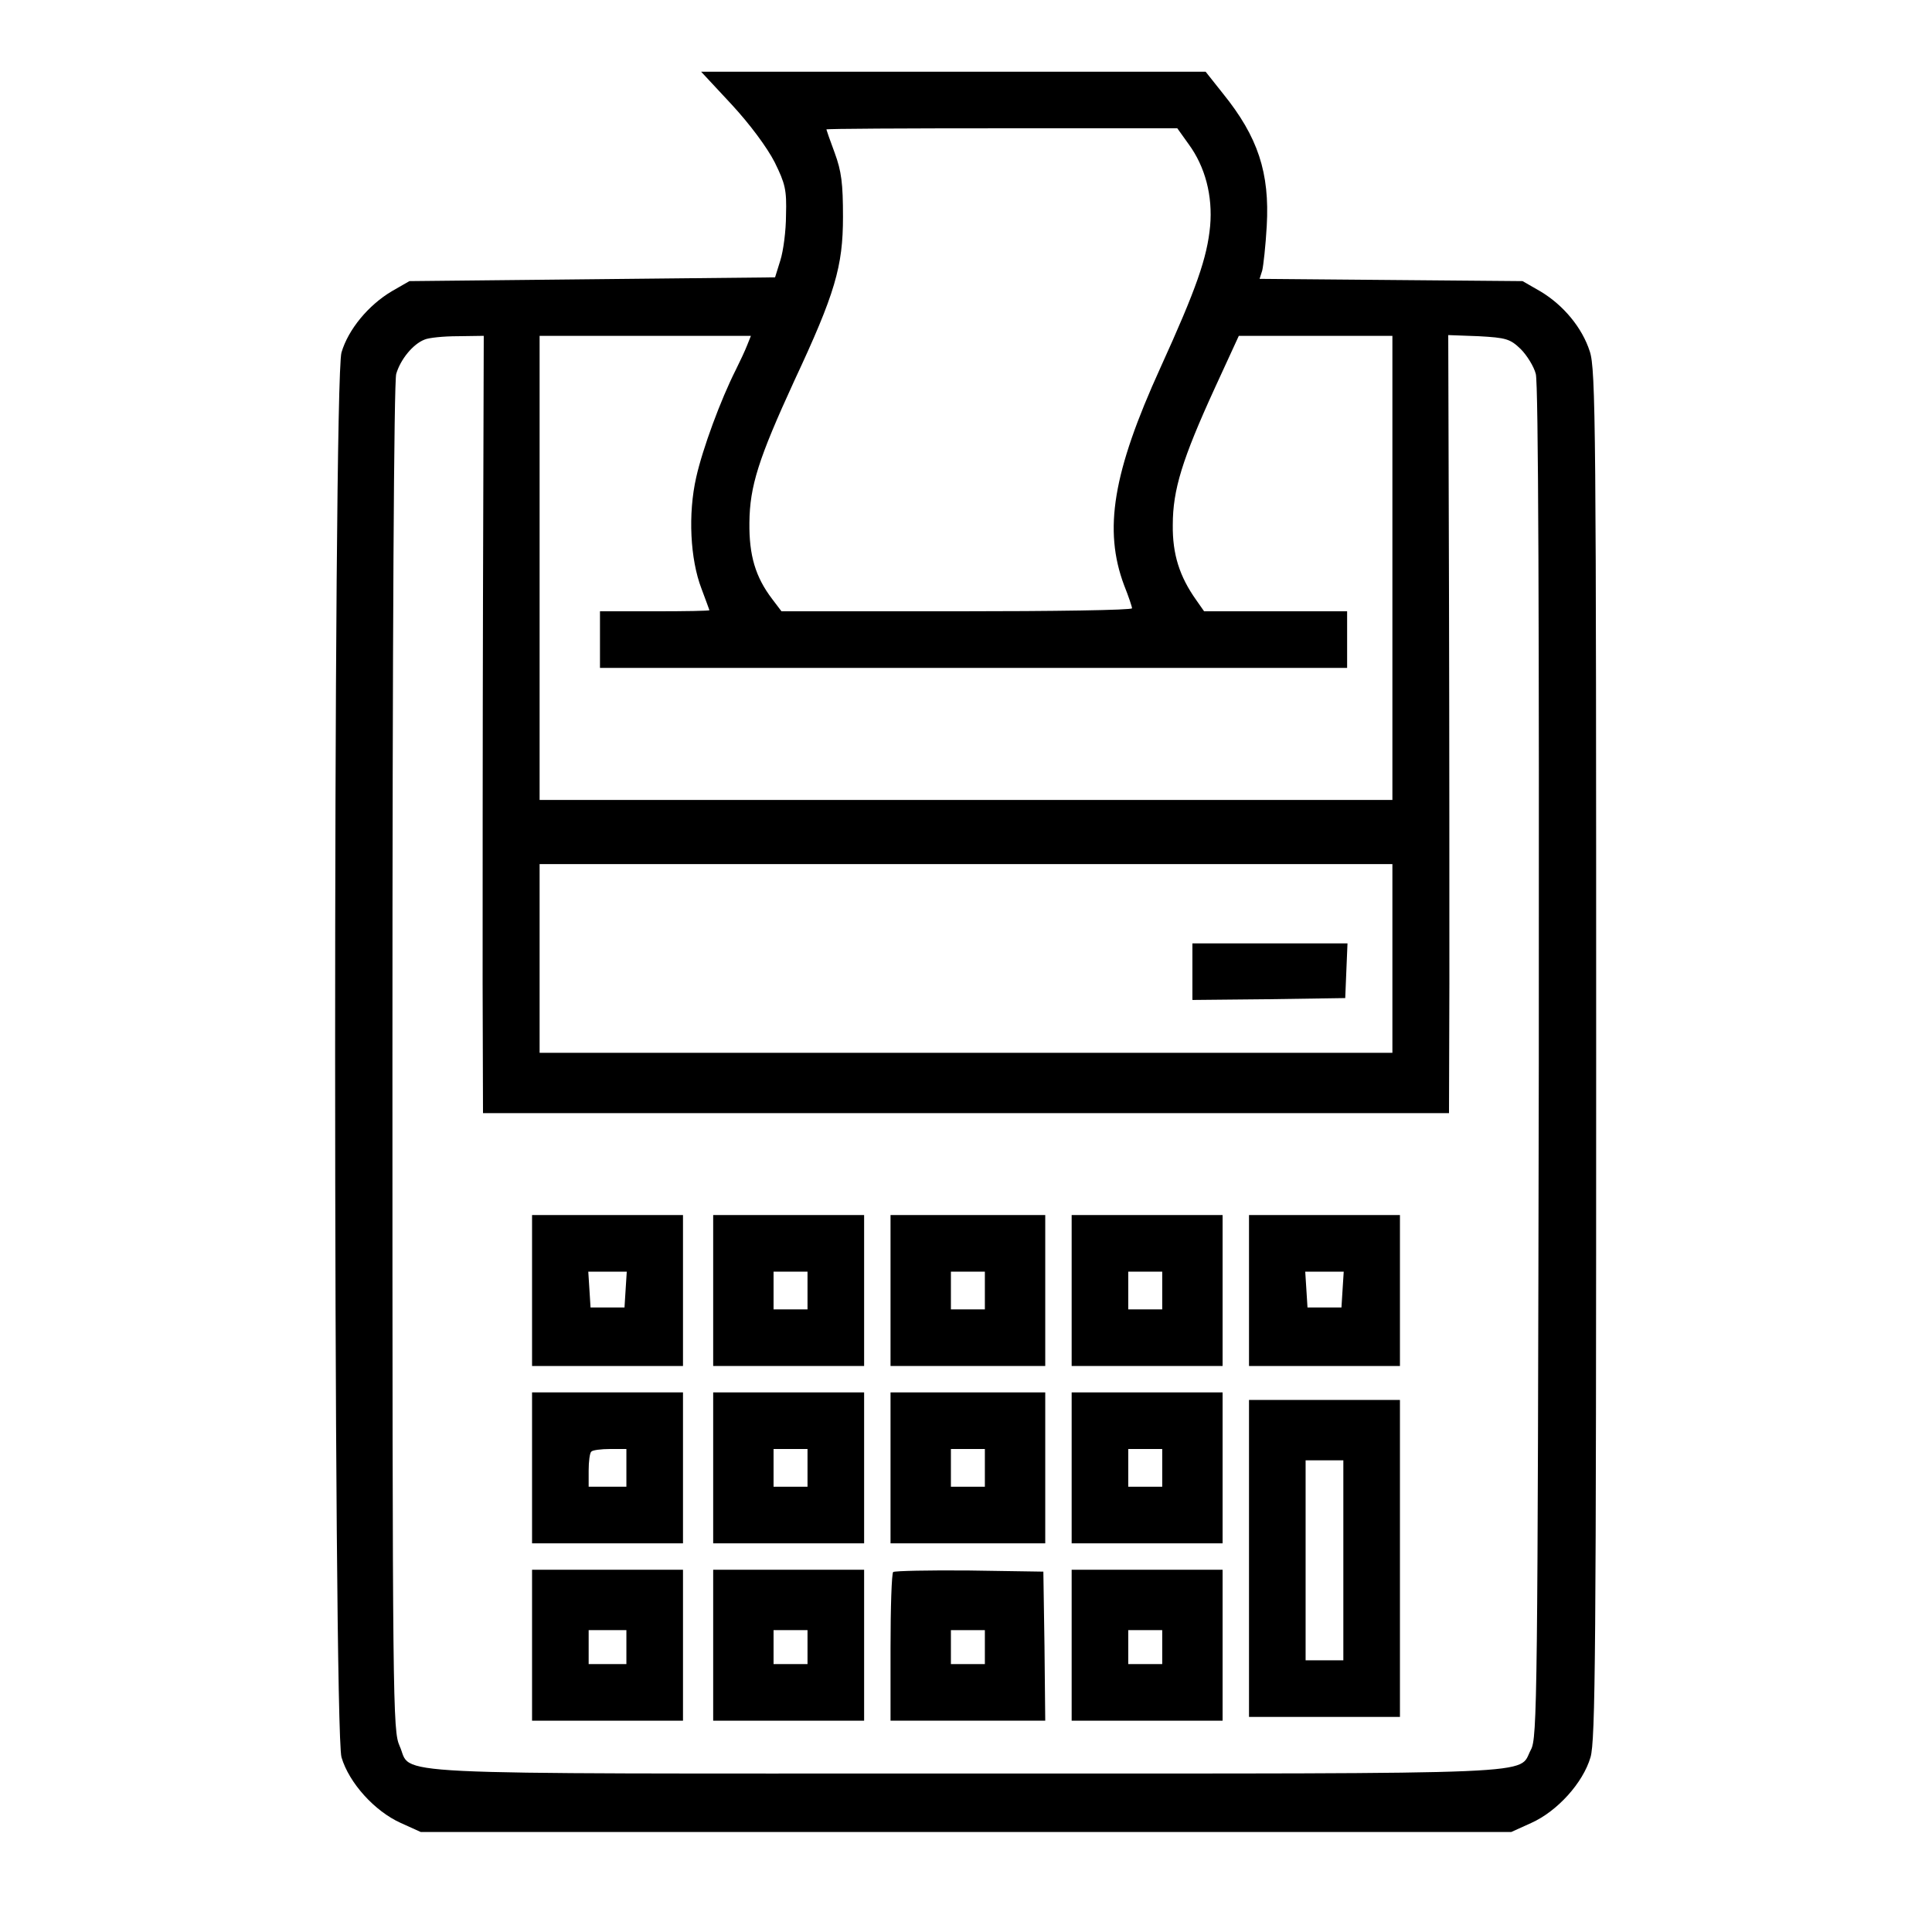
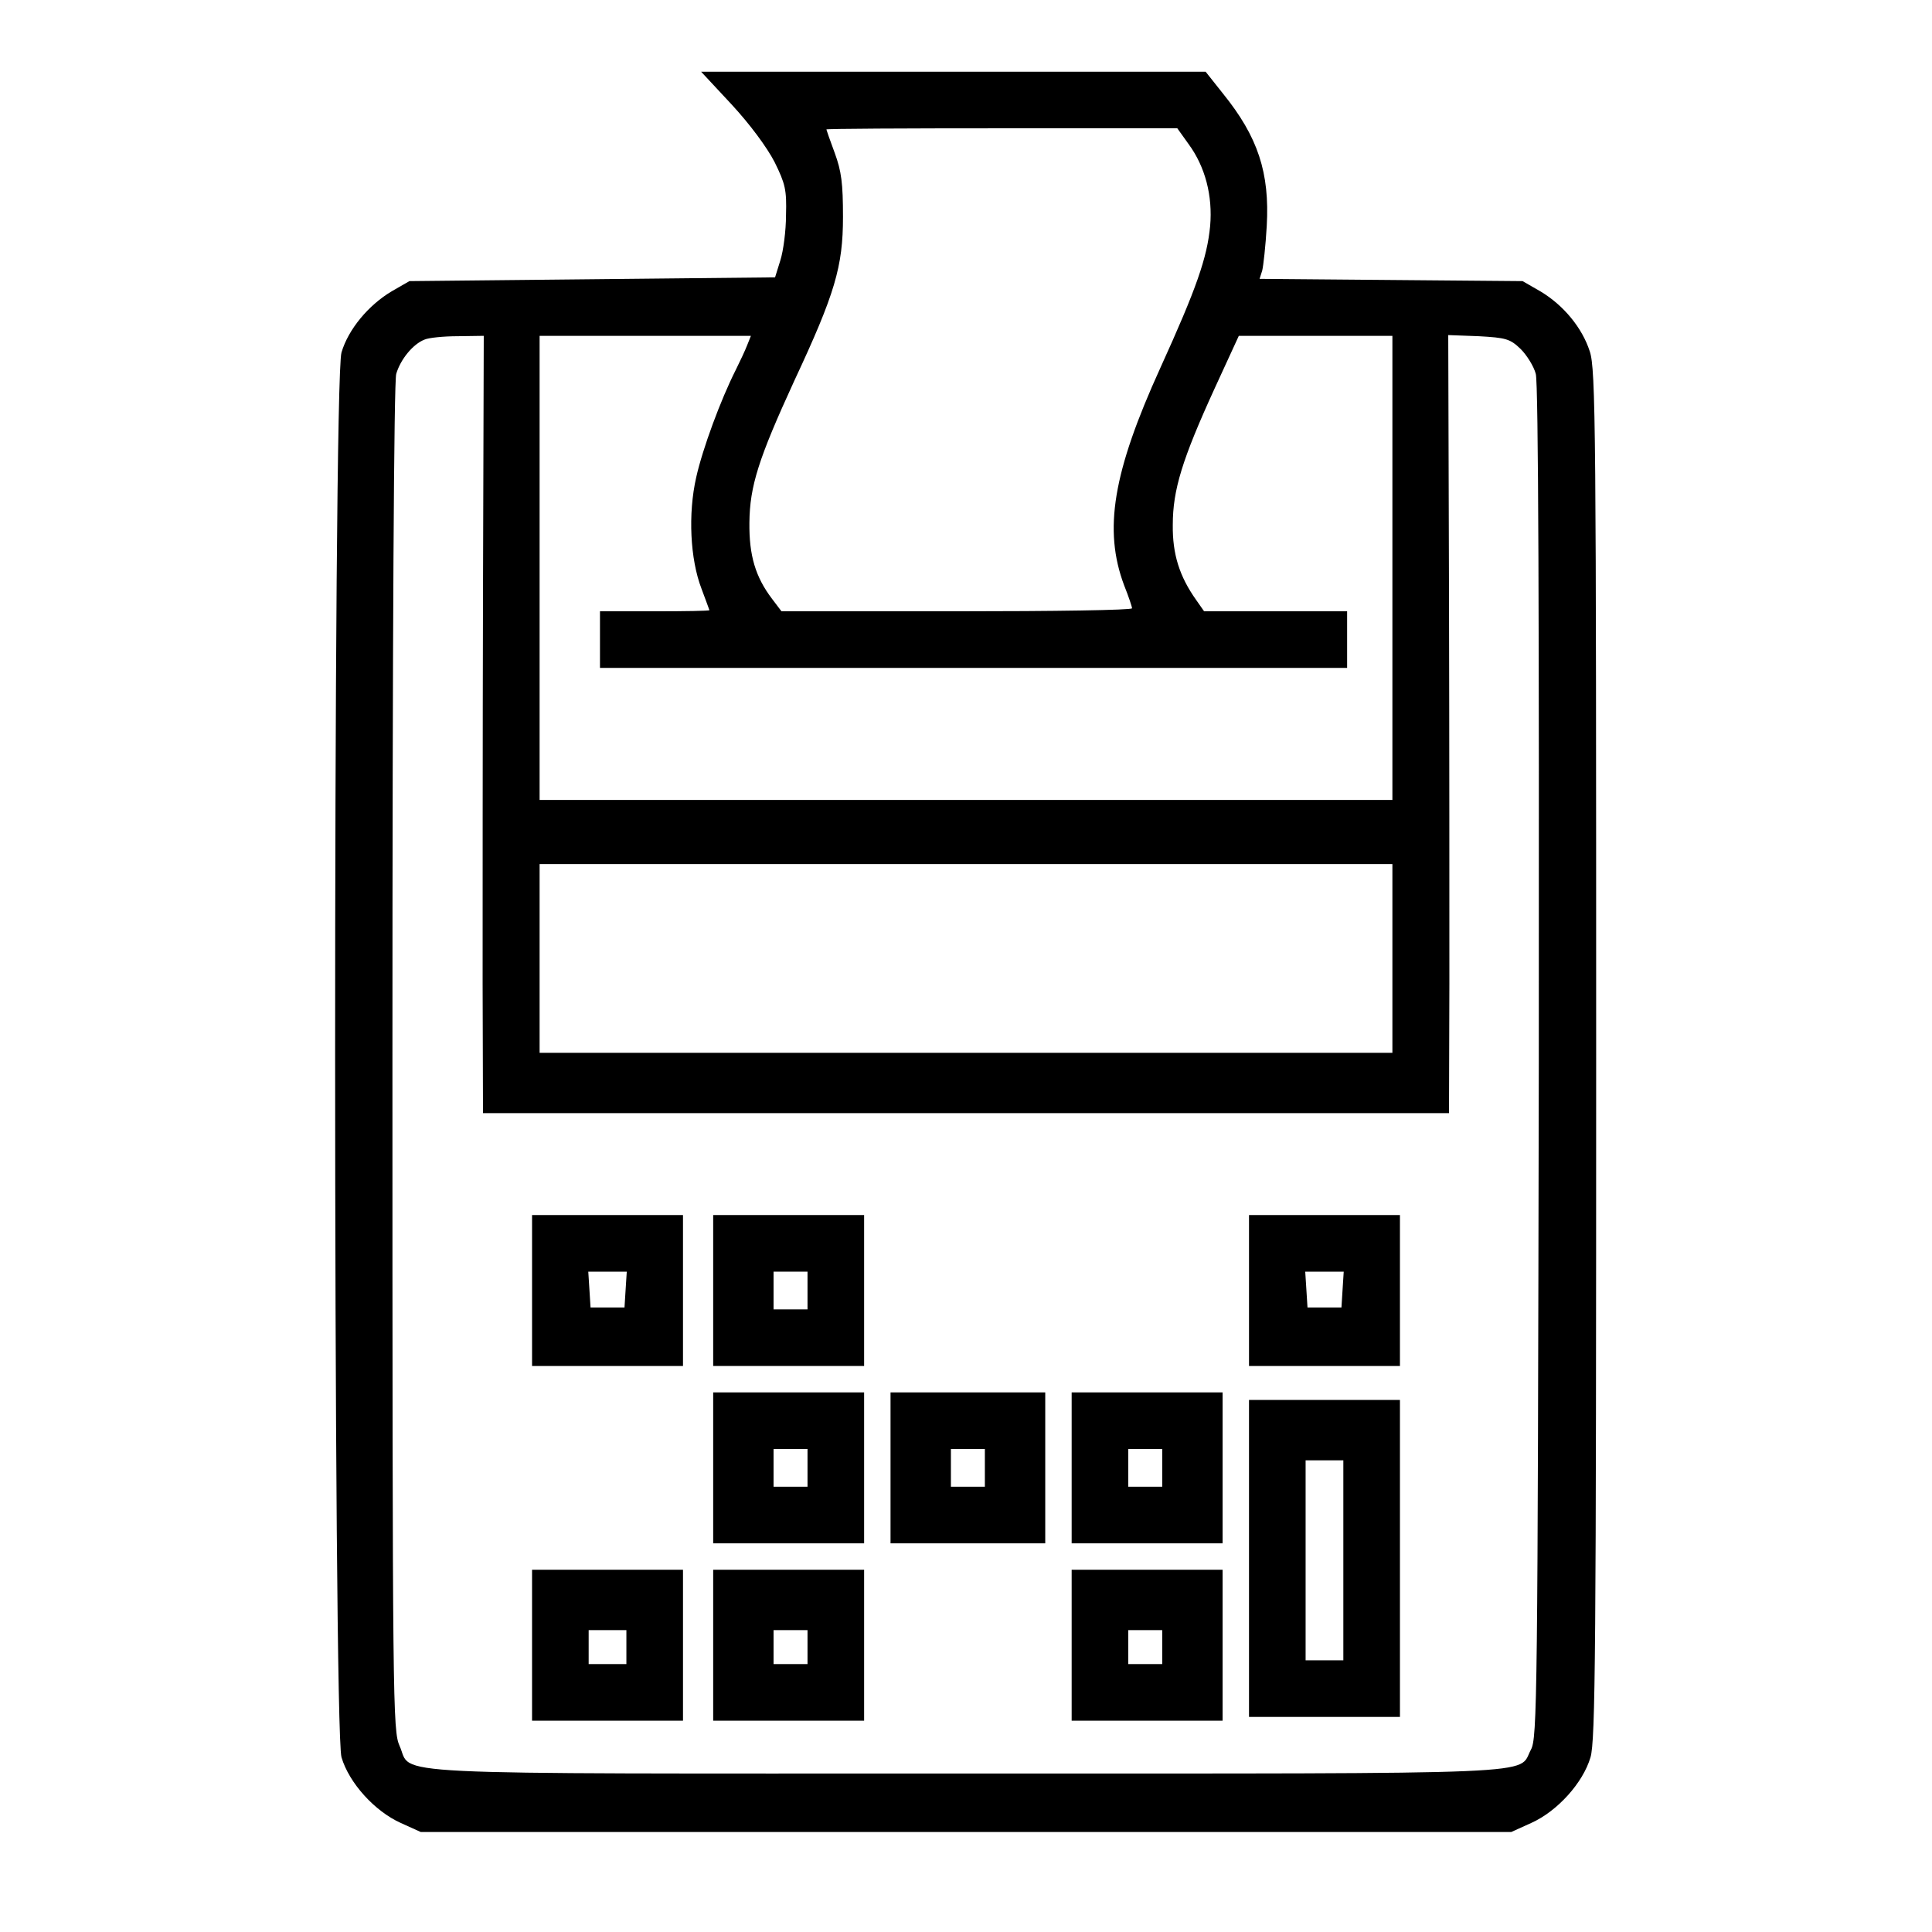
<svg xmlns="http://www.w3.org/2000/svg" version="1.0" width="512pt" height="512pt" viewBox="0 0 512 512" preserveAspectRatio="xMidYMid meet">
  <g transform="translate(0,512) scale(0.1,-0.1)" fill="#000000" stroke="none">
    <path d="M1939 4843 c49 -53 94 -114 114 -153 28 -57 32 -73 30 -140 0 -41 -7 -95 -15 -120 l-14 -45 -484 -5 -485 -5 -47 -27 c-62 -37 -115 -101 -133 -162 -23 -76 -22 -3647 0 -3723 20 -68 88 -143 157 -174 l53 -24 1445 0 1445 0 53 24 c69 31 137 106 157 174 13 44 15 276 15 1863 0 1657 -1 1816 -17 1863 -20 62 -69 122 -131 159 l-47 27 -349 3 -348 3 7 22 c3 12 9 65 12 118 8 141 -23 236 -116 351 l-46 58 -668 0 -669 0 81 -87z m1211 -105 c44 -60 64 -137 57 -217 -8 -84 -36 -165 -132 -376 -126 -277 -151 -429 -96 -576 12 -30 21 -57 21 -61 0 -5 -209 -8 -464 -8 l-465 0 -25 33 c-44 58 -61 115 -60 202 1 97 24 169 119 376 108 231 129 303 129 434 0 89 -4 121 -22 170 -12 32 -22 61 -22 62 0 2 209 3 465 3 l465 0 30 -42z m-1870 -1195 c-1 -379 -1 -842 -1 -1030 l1 -343 1280 0 1280 0 1 343 c0 188 0 652 -1 1031 l-2 688 81 -3 c72 -4 83 -7 111 -34 16 -16 35 -46 40 -66 7 -24 9 -662 8 -1825 -3 -1689 -4 -1791 -21 -1821 -36 -67 71 -63 -1497 -63 -1591 0 -1465 -6 -1501 73 -18 41 -19 95 -19 1822 0 1129 4 1793 10 1814 11 38 44 79 75 91 11 5 51 9 88 9 l69 1 -2 -687z m700 662 c-5 -13 -19 -43 -30 -65 -40 -79 -88 -209 -105 -285 -22 -97 -16 -217 14 -295 11 -30 21 -56 21 -57 0 -2 -65 -3 -145 -3 l-145 0 0 -75 0 -75 990 0 990 0 0 75 0 75 -189 0 -190 0 -21 30 c-44 62 -63 121 -62 199 0 93 25 174 112 364 l63 137 203 0 204 0 0 -615 0 -615 -1130 0 -1130 0 0 615 0 615 280 0 280 0 -10 -25z m1710 -1625 l0 -250 -1130 0 -1130 0 0 250 0 250 1130 0 1130 0 0 -250z" />
    <path d="M1410 1700 l0 -200 200 0 200 0 0 200 0 200 -200 0 -200 0 0 -200z m248 3 l-3 -48 -45 0 -45 0 -3 48 -3 47 51 0 51 0 -3 -47z" />
    <path d="M1890 1700 l0 -200 200 0 200 0 0 200 0 200 -200 0 -200 0 0 -200z m250 0 l0 -50 -45 0 -45 0 0 50 0 50 45 0 45 0 0 -50z" />
-     <path d="M2360 1700 l0 -200 205 0 205 0 0 200 0 200 -205 0 -205 0 0 -200z m250 0 l0 -50 -45 0 -45 0 0 50 0 50 45 0 45 0 0 -50z" />
-     <path d="M2840 1700 l0 -200 200 0 200 0 0 200 0 200 -200 0 -200 0 0 -200z m240 0 l0 -50 -45 0 -45 0 0 50 0 50 45 0 45 0 0 -50z" />
    <path d="M3310 1700 l0 -200 200 0 200 0 0 200 0 200 -200 0 -200 0 0 -200z m248 3 l-3 -48 -45 0 -45 0 -3 48 -3 47 51 0 51 0 -3 -47z" />
-     <path d="M1410 1230 l0 -200 200 0 200 0 0 200 0 200 -200 0 -200 0 0 -200z m250 0 l0 -50 -50 0 -50 0 0 43 c0 24 3 47 7 50 3 4 26 7 50 7 l43 0 0 -50z" />
    <path d="M1890 1230 l0 -200 200 0 200 0 0 200 0 200 -200 0 -200 0 0 -200z m250 0 l0 -50 -45 0 -45 0 0 50 0 50 45 0 45 0 0 -50z" />
    <path d="M2360 1230 l0 -200 205 0 205 0 0 200 0 200 -205 0 -205 0 0 -200z m250 0 l0 -50 -45 0 -45 0 0 50 0 50 45 0 45 0 0 -50z" />
    <path d="M2840 1230 l0 -200 200 0 200 0 0 200 0 200 -200 0 -200 0 0 -200z m240 0 l0 -50 -45 0 -45 0 0 50 0 50 45 0 45 0 0 -50z" />
    <path d="M3310 990 l0 -420 200 0 200 0 0 420 0 420 -200 0 -200 0 0 -420z m250 -5 l0 -265 -50 0 -50 0 0 265 0 265 50 0 50 0 0 -265z" />
    <path d="M1410 760 l0 -200 200 0 200 0 0 200 0 200 -200 0 -200 0 0 -200z m250 -5 l0 -45 -50 0 -50 0 0 45 0 45 50 0 50 0 0 -45z" />
    <path d="M1890 760 l0 -200 200 0 200 0 0 200 0 200 -200 0 -200 0 0 -200z m250 -5 l0 -45 -45 0 -45 0 0 45 0 45 45 0 45 0 0 -45z" />
-     <path d="M2367 954 c-4 -4 -7 -94 -7 -201 l0 -193 205 0 205 0 -2 198 -3 197 -196 3 c-107 1 -198 -1 -202 -4z m243 -199 l0 -45 -45 0 -45 0 0 45 0 45 45 0 45 0 0 -45z" />
    <path d="M2840 760 l0 -200 200 0 200 0 0 200 0 200 -200 0 -200 0 0 -200z m240 -5 l0 -45 -45 0 -45 0 0 45 0 45 45 0 45 0 0 -45z" />
-     <path d="M3160 2545 l0 -75 203 2 202 3 3 73 3 72 -206 0 -205 0 0 -75z" />
  </g>
</svg>